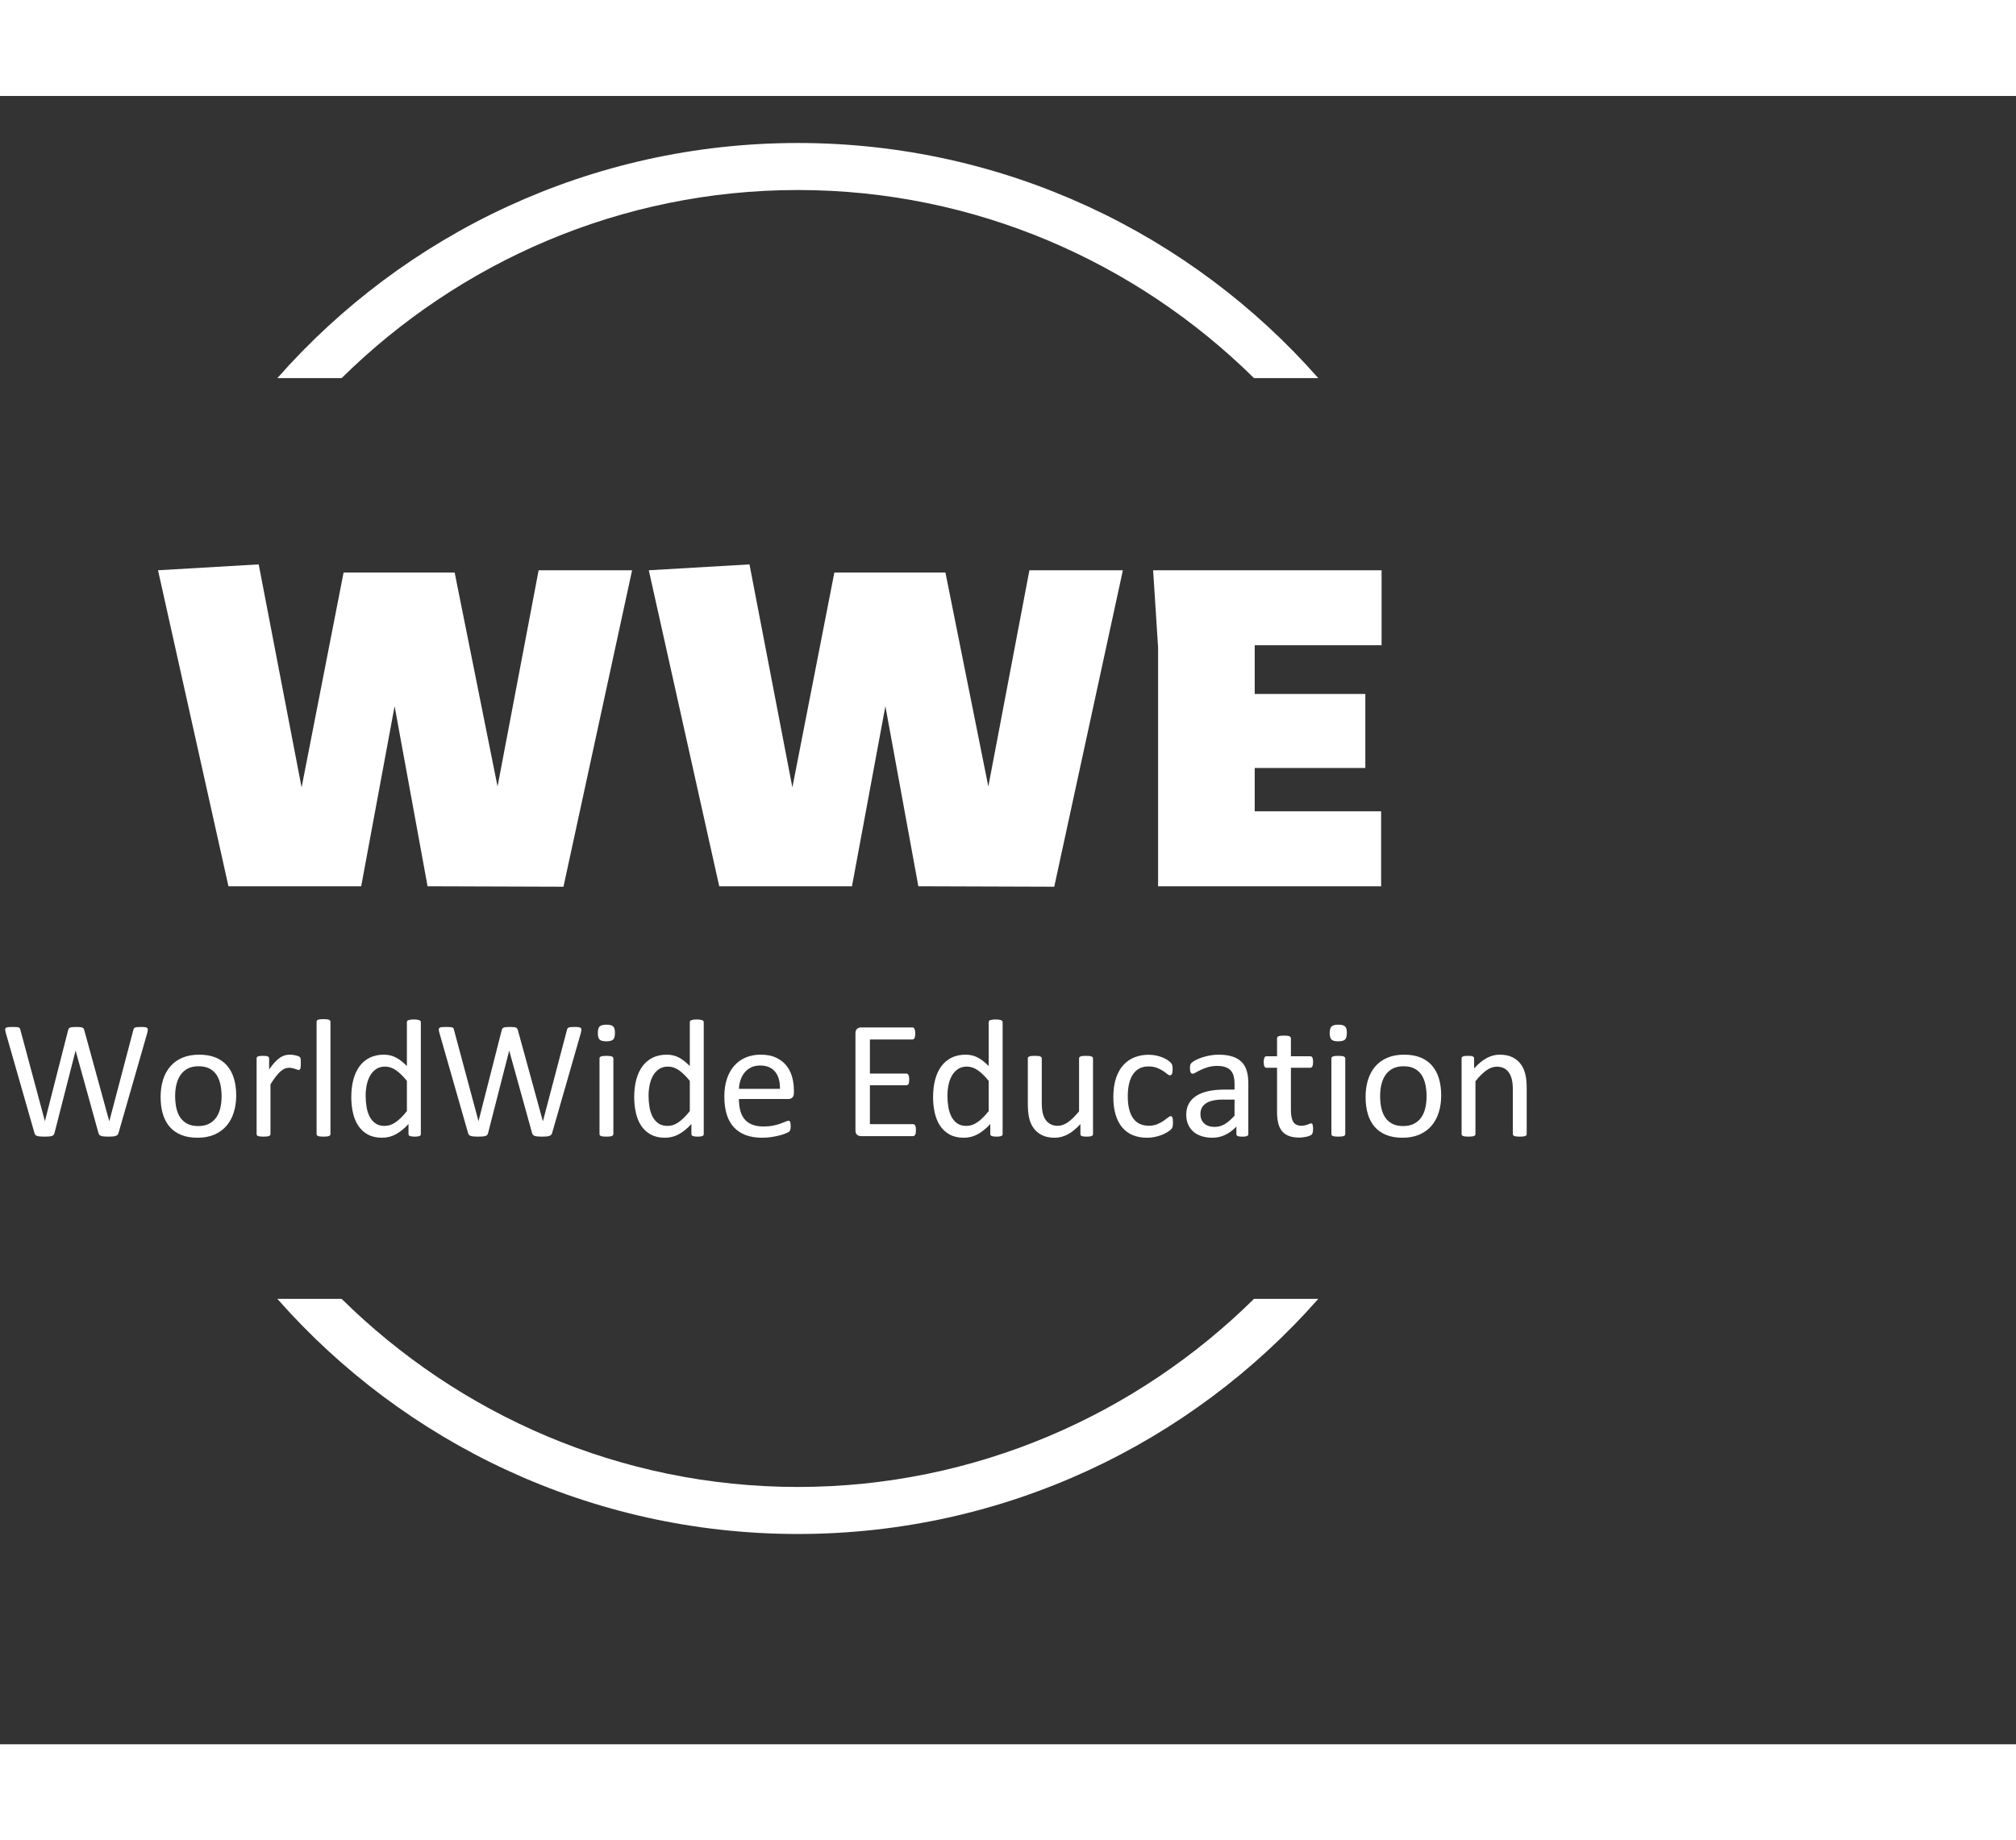
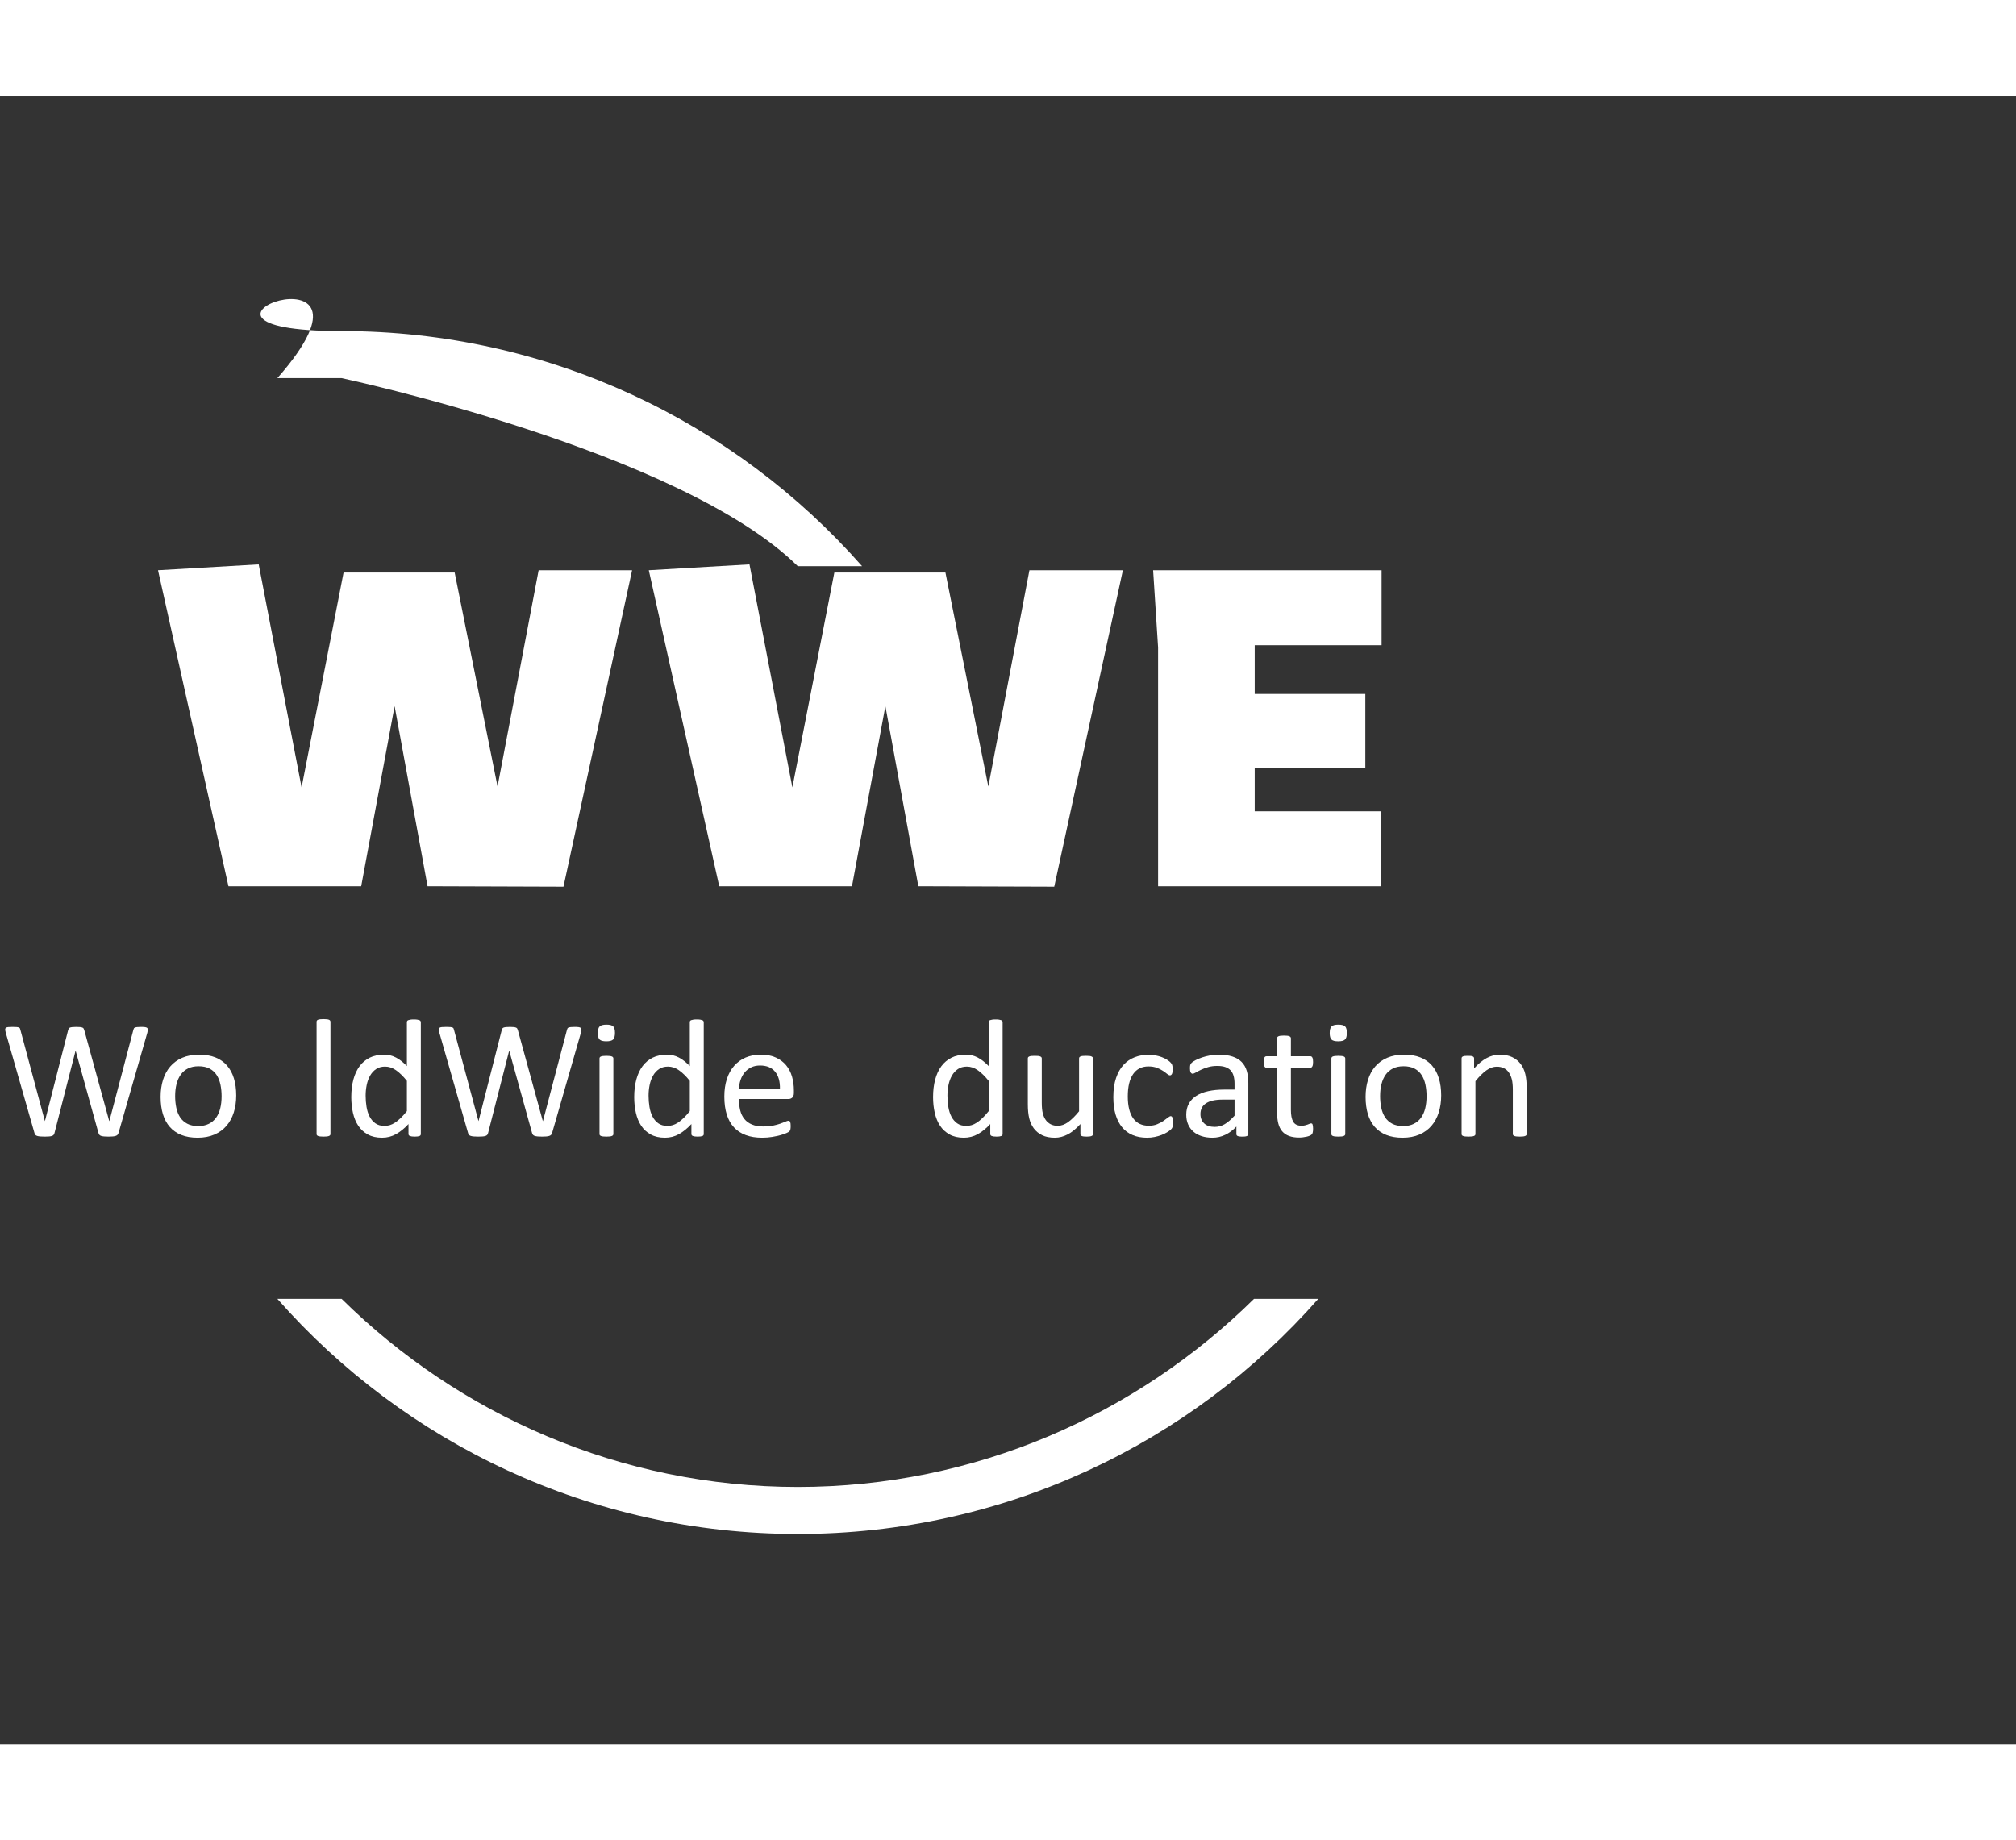
<svg xmlns="http://www.w3.org/2000/svg" id="Layer_1" x="0px" y="0px" width="1700px" height="1551.974px" viewBox="0 0 192 157" style="enable-background:new 0 0 152 137;" xml:space="preserve">
  <rect x="0" y="0" width="192" height="157" fill="#333333" stroke="none" />
  <style type="text/css"> .st0{fill:#FFFFFF;} </style>
  <style type="text/css">.title{fill:#FFFFFF;}.slogan{fill:#FFFFFF;}</style>
  <style type="text/css"> .st0{fill:#FFFFFF;} </style>
  <g transform="scale(1.493) translate(17.693,3)">
    <g>
-       <path class="st0" d="M4.1,15C11.6,7.6,21.9,3,33.2,3s21.6,4.6,29.1,12h4.1c-8.1-9.2-20-15-33.2-15S8.1,5.8,0,15H4.1z" />
+       <path class="st0" d="M4.1,15s21.6,4.6,29.1,12h4.1c-8.1-9.2-20-15-33.2-15S8.1,5.8,0,15H4.1z" />
    </g>
  </g>
  <g transform="scale(1.493) translate(17.693,76.741)">
    <g>
      <path class="st0" d="M4.1,0c7.5,7.4,17.8,12,29.1,12S54.8,7.4,62.3,0h4.1c-8.1,9.2-20,15-33.2,15S8.1,9.2,0,0H4.1z" />
    </g>
  </g>
  <g transform="scale(0.043) translate(331.985, 1750.588)">
    <path transform="translate(0,0) rotate(180) scale(-1, 1)" d="M861 700h207l-152 -701l-301 1l-73 399l-74 -399h-294l-156 700l223 13l95 -494l93 476h246l95 -474z" class="title" />
    <path transform="translate(1087,0) rotate(180) scale(-1, 1)" d="M861 700h207l-152 -701l-301 1l-73 399l-74 -399h-294l-156 700l223 13l95 -494l93 476h246l95 -474z" class="title" />
    <path transform="translate(2174,0) rotate(180) scale(-1, 1)" d="M554 534h-281v-108h245v-164h-245v-96h280v-166h-494v529l-11 171h506v-166z" class="title" />
  </g>
  <g transform="scale(0.008) translate(0, 12384.376)">
    <path transform="translate(0,0) rotate(180) scale(-1, 1)" d="M1411 38c-2.667 -9.333 -6.667 -16.831 -12 -22.498s-12.666 -10 -21.999 -13s-20.833 -5.167 -34.5 -6.5s-30.5 -2 -50.5 -2c-20.667 0 -38.167 0.667 -52.5 2s-26.166 3.5 -35.499 6.5s-16.333 7.333 -21 13s-8.334 13.167 -11.001 22.5l-271 977h-2 l-250 -977c-2 -9.333 -5.333 -16.833 -10 -22.5s-11.334 -10 -20.001 -13s-19.834 -5.167 -33.501 -6.5s-31.167 -2 -52.5 -2c-22 0 -40.333 0.667 -55 2s-26.667 3.5 -36 6.5s-16.5 7.333 -21.5 13s-8.5 13.167 -10.5 22.5l-342 1195 c-4 15.333 -6.167 27.333 -6.5 36s2.334 15.334 8.001 20.001s14.834 7.667 27.501 9s29.667 2 51 2c20.667 0 37 -0.5 49 -1.5s21.167 -2.833 27.5 -5.5s10.666 -6.334 12.999 -11.001s4.166 -10.667 5.499 -18l291 -1084h1l276 1082 c2 7.333 4.5 13.5 7.5 18.5s7.833 8.833 14.5 11.5s16.167 4.667 28.5 6s28.5 2 48.5 2c18.667 0 33.5 -0.667 44.5 -2s19.833 -3.333 26.5 -6s11.5 -6.5 14.5 -11.5s5.5 -11.167 7.5 -18.5l297 -1082h2l285 1083c2 6.667 4 12.5 6 17.5 s6.167 8.833 12.5 11.5s15.333 4.667 27 6s27.167 2 46.5 2c20 0 35.833 -0.833 47.5 -2.5s20.167 -4.834 25.5 -9.501s7.833 -11.334 7.5 -20.001s-2.166 -20.667 -5.499 -36z" class="slogan" />
    <path transform="translate(1822,0) rotate(180) scale(-1, 1)" d="M990 485c0 -73.333 -9.667 -140.834 -29 -202.501s-48.166 -114.834 -86.499 -159.501s-86.333 -79.5 -144 -104.5s-124.5 -37.5 -200.5 -37.5c-74 0 -138.5 11 -193.5 33s-100.833 54 -137.5 96s-64 93 -82 153s-27 128 -27 204c0 73.333 9.5 140.833 28.5 202.5 s47.667 114.834 86 159.501s86.166 79.334 143.499 104.001s124.333 37 201 37c74 0 138.5 -11 193.5 -33s100.833 -54 137.5 -96s64.167 -93 82.5 -153s27.5 -127.667 27.5 -203zM816 473.999c0 48.667 -4.501 94.666 -13.501 137.999s-23.833 81.333 -44.5 114 s-48.667 58.5 -84 77.5s-79.333 28.5 -132 28.5c-48.667 0 -90.5 -8.667 -125.5 -26s-63.833 -41.833 -86.5 -73.5s-39.5 -69.167 -50.5 -112.5s-16.5 -90.666 -16.5 -141.999c0 -49.333 4.5 -95.666 13.5 -138.999s24 -81.166 45 -113.499s49.167 -58 84.5 -77 s79.333 -28.5 132 -28.5c48 0 89.667 8.667 125 26s64.333 41.666 87 72.999s39.334 68.666 50.001 111.999s16 91 16 143z" class="slogan" />
-     <path transform="translate(2902,0) rotate(180) scale(-1, 1)" d="M679 866c0 -14.667 -0.333 -27.002 -1 -37.002s-2 -17.833 -4 -23.5s-4.5 -10 -7.5 -13s-7.167 -4.5 -12.5 -4.5s-11.833 1.5 -19.5 4.5s-16.334 6 -26.001 9s-20.5 5.833 -32.5 8.5s-25 4 -39 4c-16.667 0 -33 -3.333 -49 -10s-32.833 -17.667 -50.5 -33 s-36.167 -35.666 -55.5 -60.999s-40.666 -56.333 -63.999 -93v-592c0 -5.333 -1.333 -9.833 -4 -13.5s-7 -6.834 -13 -9.501s-14.333 -4.667 -25 -6s-24.334 -2 -41.001 -2c-16 0 -29.333 0.667 -40 2s-19.167 3.333 -25.5 6 s-10.666 5.834 -12.999 9.501s-3.5 8.167 -3.5 13.5v900c0 5.333 1 9.833 3 13.5s6 7 12 10s13.667 5 23 6s21.666 1.5 36.999 1.5c14.667 0 26.834 -0.5 36.501 -1.5s17.167 -3 22.5 -6s9.166 -6.333 11.499 -10s3.5 -8.167 3.5 -13.5v-131 c24.667 36 47.834 65.333 69.501 88s42.167 40.5 61.5 53.5s38.5 22 57.5 27s38.167 7.5 57.5 7.5c8.667 0 18.5 -0.5 29.5 -1.5s22.5 -2.833 34.5 -5.5s22.833 -5.667 32.5 -9s16.5 -6.666 20.5 -9.999s6.667 -6.5 8 -9.5s2.5 -6.833 3.5 -11.5 s1.667 -11.5 2 -20.5s0.5 -21.167 0.5 -36.5z" class="slogan" />
    <path transform="translate(3616,0) rotate(180) scale(-1, 1)" d="M318 25c0 -5.333 -1.333 -9.833 -4 -13.5s-7 -6.834 -13 -9.501s-14.333 -4.667 -25 -6s-24.334 -2 -41.001 -2c-16 0 -29.333 0.667 -40 2s-19.167 3.333 -25.5 6s-10.666 5.834 -12.999 9.501s-3.5 8.167 -3.5 13.5v1336 c0 5.333 1.167 10 3.5 14s6.666 7.333 12.999 10s14.833 4.667 25.5 6s24 2 40 2c16.667 0 30.334 -0.667 41.001 -2s19 -3.333 25 -6s10.333 -6 13 -10s4 -8.667 4 -14v-1336z" class="slogan" />
    <path transform="translate(4086,0) rotate(180) scale(-1, 1)" d="M924 25c0 -5.333 -1.171 -10 -3.504 -14s-6.333 -7.167 -12 -9.5s-13.167 -4.166 -22.5 -5.499s-20.666 -2 -33.999 -2c-14 0 -25.667 0.667 -35 2s-17 3.166 -23 5.499s-10.333 5.5 -13 9.5s-4 8.667 -4 14v119 c-47.333 -51.333 -96.5 -91.333 -147.5 -120s-106.833 -43 -167.5 -43c-66 0 -122.333 12.833 -169 38.5s-84.5 60.334 -113.5 104.001s-50.167 95 -63.5 154s-20 121.167 -20 186.5c0 77.333 8.333 147.166 25 209.499s41.334 115.5 74.001 159.5 s73.167 77.833 121.5 101.5s104.166 35.5 167.499 35.5c52.667 0 100.834 -11.5 144.501 -34.5s86.834 -56.833 129.501 -101.5v523c0 4.667 1.167 9.167 3.5 13.5s6.833 7.666 13.5 9.999s15.167 4.333 25.5 6s23.5 2.5 39.5 2.5 c16.667 0 30.334 -0.833 41.001 -2.5s19 -3.667 25 -6s10.5 -5.666 13.5 -9.999s4.5 -8.833 4.5 -13.5v-1332zM757.996 658c-44.667 55.333 -87.833 97.499 -129.5 126.499s-85.167 43.5 -130.5 43.5c-42 0 -77.667 -10 -107 -30s-53.166 -46.333 -71.499 -79 s-31.666 -69.667 -39.999 -111s-12.5 -83.333 -12.5 -126c0 -45.333 3.5 -89.666 10.5 -132.999s19.167 -81.833 36.5 -115.5s40.333 -60.667 69 -81s64.667 -30.5 108 -30.5c22 0 43.167 3 63.5 9s41.166 16 62.499 30s43.666 32.167 66.999 54.5s48 49.833 74 82.5v360z " class="slogan" />
    <path transform="translate(5162,0) rotate(180) scale(-1, 1)" d="M1411 38c-2.667 -9.333 -6.667 -16.831 -12 -22.498s-12.666 -10 -21.999 -13s-20.833 -5.167 -34.5 -6.5s-30.5 -2 -50.5 -2c-20.667 0 -38.167 0.667 -52.5 2s-26.166 3.5 -35.499 6.5s-16.333 7.333 -21 13s-8.334 13.167 -11.001 22.5l-271 977h-2 l-250 -977c-2 -9.333 -5.333 -16.833 -10 -22.5s-11.334 -10 -20.001 -13s-19.834 -5.167 -33.501 -6.5s-31.167 -2 -52.5 -2c-22 0 -40.333 0.667 -55 2s-26.667 3.5 -36 6.5s-16.5 7.333 -21.5 13s-8.5 13.167 -10.5 22.5l-342 1195 c-4 15.333 -6.167 27.333 -6.5 36s2.334 15.334 8.001 20.001s14.834 7.667 27.501 9s29.667 2 51 2c20.667 0 37 -0.5 49 -1.5s21.167 -2.833 27.5 -5.5s10.666 -6.334 12.999 -11.001s4.166 -10.667 5.499 -18l291 -1084h1l276 1082 c2 7.333 4.5 13.5 7.5 18.5s7.833 8.833 14.5 11.5s16.167 4.667 28.5 6s28.5 2 48.5 2c18.667 0 33.5 -0.667 44.5 -2s19.833 -3.333 26.5 -6s11.5 -6.5 14.5 -11.5s5.5 -11.167 7.5 -18.5l297 -1082h2l285 1083c2 6.667 4 12.5 6 17.5 s6.167 8.833 12.5 11.5s15.333 4.667 27 6s27.167 2 46.5 2c20 0 35.833 -0.833 47.5 -2.5s20.167 -4.834 25.5 -9.501s7.833 -11.334 7.5 -20.001s-2.166 -20.667 -5.499 -36z" class="slogan" />
    <path transform="translate(6984,0) rotate(180) scale(-1, 1)" d="M318 25c0 -5.333 -1.333 -9.833 -4 -13.5s-7 -6.834 -13 -9.501s-14.333 -4.667 -25 -6s-24.334 -2 -41.001 -2c-16 0 -29.333 0.667 -40 2s-19.167 3.333 -25.5 6s-10.666 5.834 -12.999 9.501s-3.5 8.167 -3.5 13.5v900 c0 4.667 1.167 9 3.5 13s6.666 7.333 12.999 10s14.833 4.667 25.5 6s24 2 40 2c16.667 0 30.334 -0.667 41.001 -2s19 -3.333 25 -6s10.333 -6 13 -10s4 -8.333 4 -13v-900zM337 1229c0 -38.667 -7.333 -65 -22 -79s-41.667 -21 -81 -21 c-38.667 0 -65.167 6.833 -79.5 20.5s-21.5 39.5 -21.5 77.5c0 38.667 7.333 65 22 79s41.667 21 81 21c38.667 0 65.167 -6.833 79.5 -20.5s21.5 -39.5 21.5 -77.5z" class="slogan" />
    <path transform="translate(7454,0) rotate(180) scale(-1, 1)" d="M924 25c0 -5.333 -1.171 -10 -3.504 -14s-6.333 -7.167 -12 -9.5s-13.167 -4.166 -22.5 -5.499s-20.666 -2 -33.999 -2c-14 0 -25.667 0.667 -35 2s-17 3.166 -23 5.499s-10.333 5.5 -13 9.5s-4 8.667 -4 14v119 c-47.333 -51.333 -96.5 -91.333 -147.5 -120s-106.833 -43 -167.5 -43c-66 0 -122.333 12.833 -169 38.5s-84.5 60.334 -113.5 104.001s-50.167 95 -63.5 154s-20 121.167 -20 186.5c0 77.333 8.333 147.166 25 209.499s41.334 115.5 74.001 159.5 s73.167 77.833 121.5 101.5s104.166 35.5 167.499 35.5c52.667 0 100.834 -11.5 144.501 -34.5s86.834 -56.833 129.501 -101.5v523c0 4.667 1.167 9.167 3.5 13.5s6.833 7.666 13.5 9.999s15.167 4.333 25.5 6s23.5 2.5 39.5 2.5 c16.667 0 30.334 -0.833 41.001 -2.5s19 -3.667 25 -6s10.5 -5.666 13.5 -9.999s4.5 -8.833 4.5 -13.5v-1332zM757.996 658c-44.667 55.333 -87.833 97.499 -129.5 126.499s-85.167 43.5 -130.5 43.5c-42 0 -77.667 -10 -107 -30s-53.166 -46.333 -71.499 -79 s-31.666 -69.667 -39.999 -111s-12.5 -83.333 -12.5 -126c0 -45.333 3.5 -89.666 10.5 -132.999s19.167 -81.833 36.5 -115.5s40.333 -60.667 69 -81s64.667 -30.5 108 -30.5c22 0 43.167 3 63.5 9s41.166 16 62.499 30s43.666 32.167 66.999 54.5s48 49.833 74 82.5v360z " class="slogan" />
    <path transform="translate(8530,0) rotate(180) scale(-1, 1)" d="M921 514c0 -26 -6.498 -44.499 -19.498 -55.499s-27.833 -16.5 -44.5 -16.5h-590c0 -50 5 -95 15 -135s26.667 -74.333 50 -103s53.666 -50.667 90.999 -66s83 -23 137 -23c42.667 0 80.667 3.5 114 10.5s62.166 14.833 86.499 23.5s44.333 16.5 60 23.5 s27.5 10.5 35.5 10.5c4.667 0 8.834 -1.167 12.501 -3.5s6.5 -5.833 8.5 -10.5s3.5 -11.167 4.5 -19.5s1.5 -18.5 1.5 -30.5c0 -8.667 -0.333 -16.167 -1 -22.5s-1.5 -12 -2.5 -17s-2.667 -9.5 -5 -13.5s-5.333 -7.833 -9 -11.5 s-14.5 -9.667 -32.5 -18s-41.333 -16.5 -70 -24.5s-61.834 -15.167 -99.501 -21.5s-77.834 -9.5 -120.501 -9.5c-74 0 -138.833 10.333 -194.5 31s-102.5 51.334 -140.5 92.001s-66.667 91.667 -86 153s-29 132.666 -29 213.999c0 77.333 10 146.833 30 208.5 s48.833 114 86.5 157s83.167 76 136.5 99s113 34.5 179 34.5c70.667 0 130.834 -11.333 180.501 -34s90.5 -53.167 122.5 -91.5s55.5 -83.333 70.5 -135s22.5 -106.834 22.5 -165.501v-30zM755.002 563.001c2 86.667 -17.167 154.667 -57.5 204s-100.166 74 -179.499 74 c-40.667 0 -76.334 -7.667 -107.001 -23s-56.334 -35.666 -77.001 -60.999s-36.667 -54.833 -48 -88.5s-17.666 -68.834 -18.999 -105.501h488z" class="slogan" />
-     <path transform="translate(10012,0) rotate(180) scale(-1, 1)" d="M892 71c0 -12 -0.667 -22.5 -2 -31.5s-3.666 -16.5 -6.999 -22.5s-7.166 -10.333 -11.499 -13s-9.166 -4 -14.499 -4h-621c-15.333 0 -29.833 5.167 -43.5 15.5s-20.5 28.5 -20.5 54.5v1154c0 26 6.833 44.167 20.5 54.5s28.167 15.5 43.5 15.5h614 c5.333 0 10.166 -1.333 14.499 -4s7.833 -7 10.5 -13s4.834 -13.5 6.501 -22.5s2.5 -20.167 2.5 -33.5c0 -12 -0.833 -22.5 -2.5 -31.5s-3.834 -16.333 -6.501 -22s-6.167 -9.834 -10.5 -12.501s-9.166 -4 -14.499 -4h-506v-406h434 c5.333 0 10.166 -1.5 14.499 -4.5s8 -7.167 11 -12.5s5.167 -12.666 6.5 -21.999s2 -20.333 2 -33c0 -12 -0.667 -22.333 -2 -31s-3.5 -15.667 -6.5 -21s-6.667 -9.166 -11 -11.499s-9.166 -3.5 -14.499 -3.5h-434v-463h513 c5.333 0 10.166 -1.333 14.499 -4s8.166 -6.834 11.499 -12.501s5.666 -13 6.999 -22s2 -20.167 2 -33.5z" class="slogan" />
    <path transform="translate(11012,0) rotate(180) scale(-1, 1)" d="M924 25c0 -5.333 -1.171 -10 -3.504 -14s-6.333 -7.167 -12 -9.5s-13.167 -4.166 -22.5 -5.499s-20.666 -2 -33.999 -2c-14 0 -25.667 0.667 -35 2s-17 3.166 -23 5.499s-10.333 5.5 -13 9.5s-4 8.667 -4 14v119 c-47.333 -51.333 -96.5 -91.333 -147.5 -120s-106.833 -43 -167.5 -43c-66 0 -122.333 12.833 -169 38.5s-84.5 60.334 -113.5 104.001s-50.167 95 -63.5 154s-20 121.167 -20 186.5c0 77.333 8.333 147.166 25 209.499s41.334 115.5 74.001 159.5 s73.167 77.833 121.5 101.5s104.166 35.5 167.499 35.5c52.667 0 100.834 -11.5 144.501 -34.5s86.834 -56.833 129.501 -101.5v523c0 4.667 1.167 9.167 3.5 13.5s6.833 7.666 13.5 9.999s15.167 4.333 25.5 6s23.5 2.5 39.5 2.5 c16.667 0 30.334 -0.833 41.001 -2.5s19 -3.667 25 -6s10.5 -5.666 13.5 -9.999s4.5 -8.833 4.5 -13.5v-1332zM757.996 658c-44.667 55.333 -87.833 97.499 -129.5 126.499s-85.167 43.5 -130.5 43.5c-42 0 -77.667 -10 -107 -30s-53.166 -46.333 -71.499 -79 s-31.666 -69.667 -39.999 -111s-12.5 -83.333 -12.5 -126c0 -45.333 3.5 -89.666 10.5 -132.999s19.167 -81.833 36.5 -115.5s40.333 -60.667 69 -81s64.667 -30.5 108 -30.5c22 0 43.167 3 63.5 9s41.166 16 62.499 30s43.666 32.167 66.999 54.5s48 49.833 74 82.5v360z " class="slogan" />
    <path transform="translate(12088,0) rotate(180) scale(-1, 1)" d="M924 25c0 -5.333 -1.168 -9.833 -3.501 -13.5s-6.5 -6.834 -12.5 -9.501s-13.833 -4.667 -23.5 -6s-21.5 -2 -35.5 -2c-15.333 0 -27.833 0.667 -37.5 2s-17.334 3.333 -23.001 6s-9.5 5.834 -11.5 9.501s-3 8.167 -3 13.5v119 c-51.333 -56.667 -102 -98 -152 -124s-100.667 -39 -152 -39c-60 0 -110.5 10 -151.5 30s-74.167 47.167 -99.5 81.5s-43.5 74.333 -54.5 120s-16.5 101.167 -16.5 166.5v546c0 5.333 1.167 9.833 3.5 13.5s6.833 7 13.5 10s15.334 5 26.001 6s24 1.5 40 1.5 s29.333 -0.5 40 -1.5s19.167 -3 25.5 -6s10.833 -6.333 13.5 -10s4 -8.167 4 -13.5v-524c0 -52.667 3.833 -94.834 11.5 -126.501s19.334 -58.667 35.001 -81s35.5 -39.666 59.5 -51.999s52 -18.5 84 -18.5c41.333 0 82.5 14.667 123.5 44s84.5 72.333 130.5 129v629 c0 5.333 1.167 9.833 3.5 13.5s6.833 7 13.5 10s15.167 5 25.5 6s23.833 1.5 40.5 1.5c16 0 29.333 -0.5 40 -1.5s19 -3 25 -6s10.5 -6.333 13.5 -10s4.5 -8.167 4.5 -13.5v-900z" class="slogan" />
    <path transform="translate(13164,0) rotate(180) scale(-1, 1)" d="M800 162c0 -11.333 -0.335 -21.173 -1.002 -29.506s-1.834 -15.333 -3.501 -21s-3.667 -10.667 -6 -15s-7.666 -10.666 -15.999 -18.999s-22.5 -18.666 -42.5 -30.999s-42.5 -23.333 -67.5 -33s-52.167 -17.5 -81.5 -23.5s-59.666 -9 -90.999 -9 c-64.667 0 -122 10.667 -172 32s-91.833 52.5 -125.5 93.5s-59.334 91.333 -77.001 151s-26.5 128.5 -26.5 206.5c0 88.667 10.833 164.834 32.5 228.501s51.334 115.834 89.001 156.501s82 70.834 133 90.501s106.167 29.5 165.5 29.5c28.667 0 56.5 -2.667 83.5 -8 s51.833 -12.333 74.5 -21s42.834 -18.667 60.501 -30s30.5 -21 38.5 -29s13.5 -14.333 16.5 -19s5.5 -10.167 7.5 -16.5s3.333 -13.5 4 -21.5s1 -18 1 -30c0 -26 -3 -44.167 -9 -54.5s-13.333 -15.5 -22 -15.5c-10 0 -21.5 5.5 -34.5 16.5s-29.5 23.167 -49.5 36.5 s-44.167 25.5 -72.5 36.5s-61.833 16.5 -100.5 16.5c-79.333 0 -140.166 -30.5 -182.499 -91.5s-63.5 -149.5 -63.5 -265.5c0 -58 5.5 -108.833 16.5 -152.5s27.167 -80.167 48.5 -109.5s47.5 -51.166 78.5 -65.499s66.5 -21.5 106.5 -21.5c38 0 71.333 6 100 18 s53.5 25.167 74.5 39.5s38.667 27.333 53 39s25.5 17.5 33.5 17.5c4.667 0 8.667 -1.333 12 -4s6.166 -7.167 8.499 -13.5s4 -14.333 5 -24s1.5 -21.167 1.5 -34.5z" class="slogan" />
    <path transform="translate(14030,0) rotate(180) scale(-1, 1)" d="M831 24c0 -8 -2.675 -14.002 -8.008 -18.002s-12.666 -7 -21.999 -9s-23 -3 -41 -3c-17.333 0 -31.166 1 -41.499 3s-17.833 5 -22.5 9s-7 10 -7 18v90c-39.333 -42 -83.166 -74.667 -131.499 -98s-99.5 -35 -153.5 -35c-47.333 0 -90.166 6.167 -128.499 18.5 s-71 30.166 -98 53.499s-48 52 -63 86s-22.5 72.667 -22.5 116c0 50.667 10.333 94.667 31 132s50.334 68.333 89.001 93s86 43.167 142 55.5s119 18.5 189 18.5h124v70c0 34.667 -3.667 65.334 -11 92.001s-19.166 48.834 -35.499 66.501s-37.5 31 -63.5 40 s-58 13.5 -96 13.5c-40.667 0 -77.167 -4.833 -109.5 -14.5s-60.666 -20.334 -84.999 -32.001s-44.666 -22.334 -60.999 -32.001s-28.5 -14.5 -36.5 -14.5c-5.333 0 -10 1.333 -14 4s-7.5 6.667 -10.5 12s-5.167 12.166 -6.5 20.499s-2 17.5 -2 27.5 c0 16.667 1.167 29.834 3.5 39.501s8 18.834 17 27.501s24.5 18.834 46.5 30.501s47.333 22.334 76 32.001s60 17.667 94 24s68.333 9.5 103 9.5c64.667 0 119.667 -7.333 165 -22s82 -36.167 110 -64.5s48.333 -63.5 61 -105.5s19 -91 19 -147v-607zM666.992 434.998 l-141.001 0.001c-45.333 0 -84.666 -3.833 -117.999 -11.5s-61 -19 -83 -34s-38.167 -33 -48.5 -54s-15.5 -45.167 -15.5 -72.5c0 -46.667 14.833 -83.834 44.5 -111.501s71.167 -41.5 124.5 -41.5c43.333 0 83.5 11 120.5 33s75.833 55.667 116.5 101v191z" class="slogan" />
    <path transform="translate(15011,0) rotate(180) scale(-1, 1)" d="M621 91c0 -19.333 -1.333 -34.667 -4 -46s-6.667 -19.666 -12 -24.999s-13.333 -10.333 -24 -15s-22.834 -8.5 -36.501 -11.5s-28.167 -5.5 -43.5 -7.5s-30.666 -3 -45.999 -3c-46.667 0 -86.667 6.167 -120 18.5s-60.666 31 -81.999 56s-36.833 56.667 -46.5 95 s-14.5 83.5 -14.5 135.5v526h-126c-10 0 -18 5.333 -24 16s-9 28 -9 52c0 12.667 0.833 23.334 2.5 32.001s3.834 15.834 6.501 21.501s6.167 9.667 10.5 12s9.166 3.5 14.499 3.5h125v214c0 4.667 1.167 9 3.5 13s6.666 7.5 12.999 10.5 s14.833 5.167 25.5 6.5s24 2 40 2c16.667 0 30.334 -0.667 41.001 -2s19 -3.5 25 -6.5s10.333 -6.5 13 -10.5s4 -8.333 4 -13v-214h231c5.333 0 10 -1.167 14 -3.5s7.5 -6.333 10.5 -12s5.167 -12.834 6.5 -21.501s2 -19.334 2 -32.001 c0 -24 -3 -41.333 -9 -52s-14 -16 -24 -16h-231v-502c0 -62 9.167 -108.833 27.5 -140.5s51.166 -47.5 98.499 -47.5c15.333 0 29 1.5 41 4.5s22.667 6.167 32 9.5s17.333 6.5 24 9.5s12.667 4.5 18 4.5c3.333 0 6.5 -0.833 9.5 -2.5s5.333 -4.834 7 -9.501 s3.167 -11 4.5 -19s2 -18 2 -30z" class="slogan" />
    <path transform="translate(15697,0) rotate(180) scale(-1, 1)" d="M318 25c0 -5.333 -1.333 -9.833 -4 -13.5s-7 -6.834 -13 -9.501s-14.333 -4.667 -25 -6s-24.334 -2 -41.001 -2c-16 0 -29.333 0.667 -40 2s-19.167 3.333 -25.5 6s-10.666 5.834 -12.999 9.501s-3.5 8.167 -3.5 13.5v900 c0 4.667 1.167 9 3.5 13s6.666 7.333 12.999 10s14.833 4.667 25.5 6s24 2 40 2c16.667 0 30.334 -0.667 41.001 -2s19 -3.333 25 -6s10.333 -6 13 -10s4 -8.333 4 -13v-900zM337 1229c0 -38.667 -7.333 -65 -22 -79s-41.667 -21 -81 -21 c-38.667 0 -65.167 6.833 -79.5 20.5s-21.5 39.5 -21.5 77.5c0 38.667 7.333 65 22 79s41.667 21 81 21c38.667 0 65.167 -6.833 79.5 -20.5s21.5 -39.5 21.5 -77.5z" class="slogan" />
    <path transform="translate(16167,0) rotate(180) scale(-1, 1)" d="M990 485c0 -73.333 -9.667 -140.834 -29 -202.501s-48.166 -114.834 -86.499 -159.501s-86.333 -79.5 -144 -104.5s-124.5 -37.5 -200.5 -37.5c-74 0 -138.5 11 -193.5 33s-100.833 54 -137.5 96s-64 93 -82 153s-27 128 -27 204c0 73.333 9.5 140.833 28.5 202.5 s47.667 114.834 86 159.501s86.166 79.334 143.499 104.001s124.333 37 201 37c74 0 138.5 -11 193.5 -33s100.833 -54 137.5 -96s64.167 -93 82.5 -153s27.5 -127.667 27.5 -203zM816 473.999c0 48.667 -4.501 94.666 -13.501 137.999s-23.833 81.333 -44.5 114 s-48.667 58.5 -84 77.5s-79.333 28.5 -132 28.5c-48.667 0 -90.5 -8.667 -125.5 -26s-63.833 -41.833 -86.5 -73.5s-39.5 -69.167 -50.5 -112.5s-16.5 -90.666 -16.5 -141.999c0 -49.333 4.5 -95.666 13.5 -138.999s24 -81.166 45 -113.499s49.167 -58 84.5 -77 s79.333 -28.5 132 -28.5c48 0 89.667 8.667 125 26s64.333 41.666 87 72.999s39.334 68.666 50.001 111.999s16 91 16 143z" class="slogan" />
    <path transform="translate(17247,0) rotate(180) scale(-1, 1)" d="M928 25c0 -5.333 -1.333 -9.832 -4 -13.499s-7 -6.834 -13 -9.501s-14.333 -4.667 -25 -6s-24 -2 -40 -2c-16.667 0 -30.334 0.667 -41.001 2s-19 3.333 -25 6s-10.333 5.834 -13 9.501s-4 8.167 -4 13.5v527c0 51.333 -4 92.666 -12 123.999 s-19.667 58.333 -35 81s-35.166 40 -59.499 52s-52.5 18 -84.5 18c-41.333 0 -82.666 -14.667 -123.999 -44s-84.666 -72.333 -129.999 -129v-629c0 -5.333 -1.333 -9.833 -4 -13.5s-7 -6.834 -13 -9.501s-14.333 -4.667 -25 -6s-24.334 -2 -41.001 -2 c-16 0 -29.333 0.667 -40 2s-19.167 3.333 -25.5 6s-10.666 5.834 -12.999 9.501s-3.5 8.167 -3.5 13.5v900c0 5.333 1 9.833 3 13.5s6 7 12 10s13.667 5 23 6s21.666 1.5 36.999 1.5c14.667 0 26.834 -0.5 36.501 -1.5s17.167 -3 22.5 -6 s9.166 -6.333 11.499 -10s3.5 -8.167 3.5 -13.5v-119c50.667 56.667 101.167 98.167 151.5 124.5s101.166 39.5 152.499 39.5c60 0 110.5 -10.167 151.5 -30.5s74.167 -47.5 99.5 -81.5s43.5 -73.833 54.5 -119.5s16.5 -100.5 16.5 -164.5v-549z" class="slogan" />
  </g>
</svg>